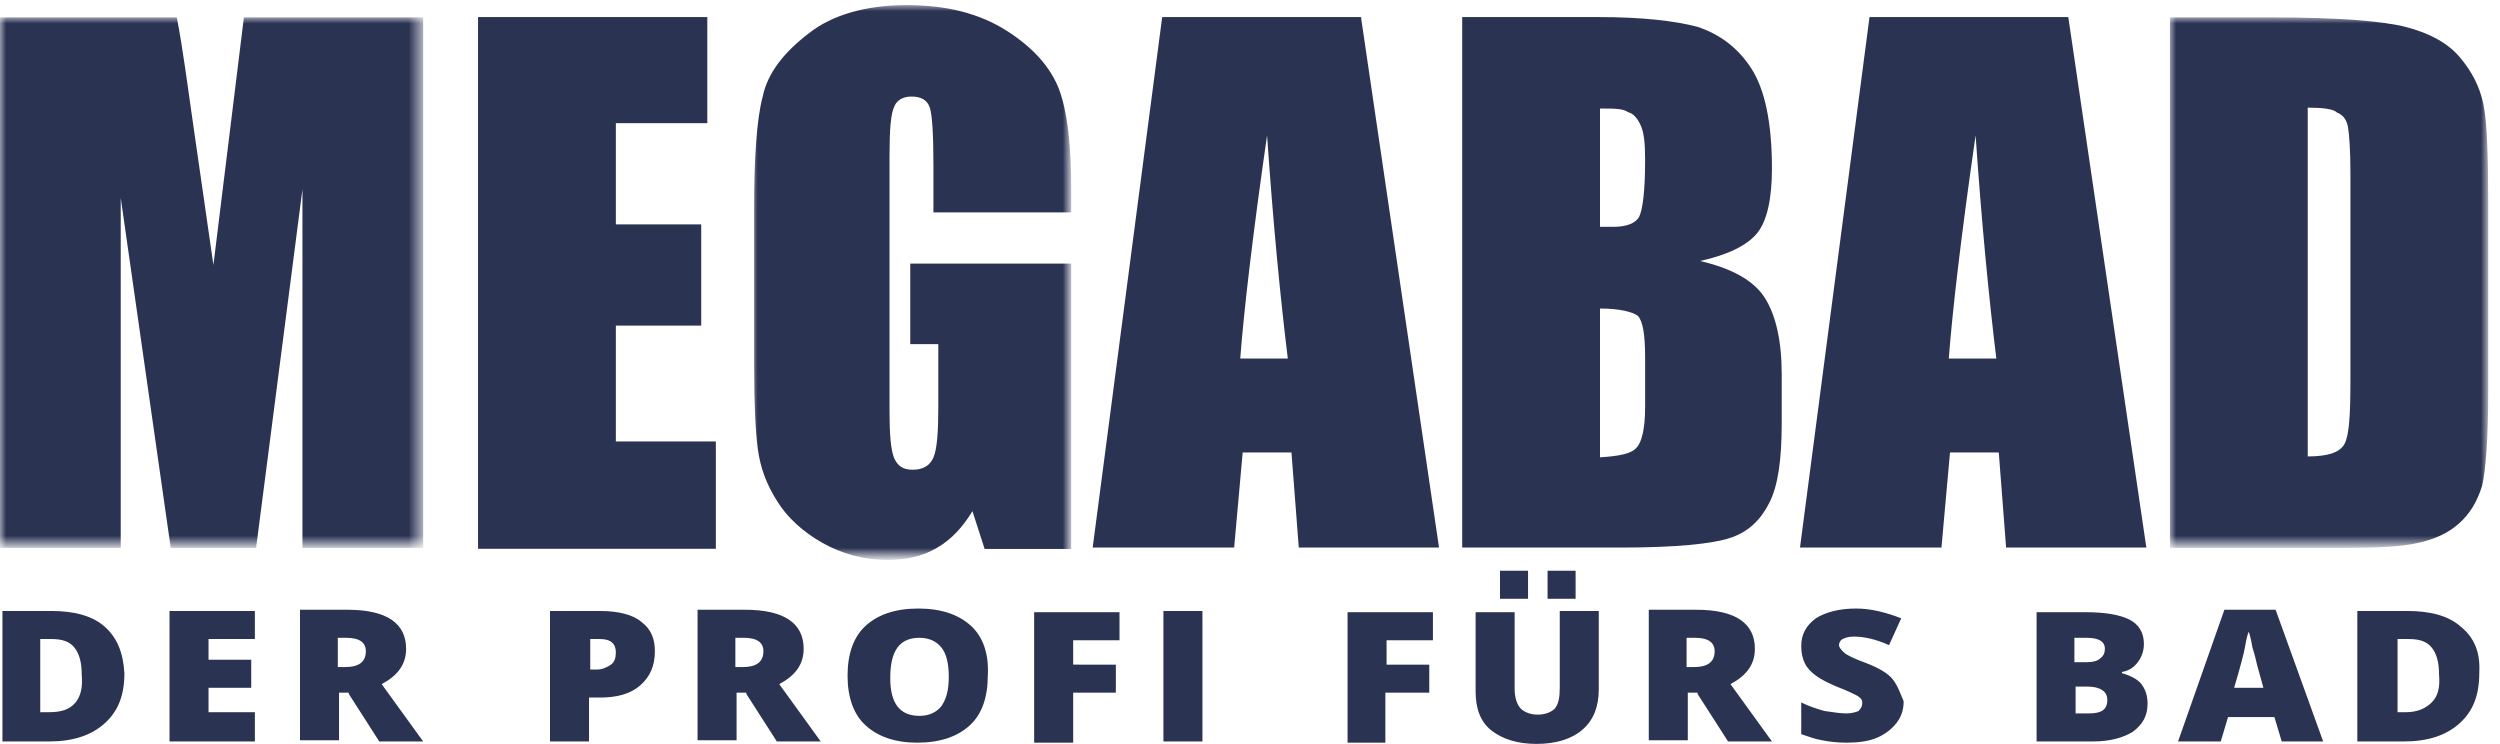
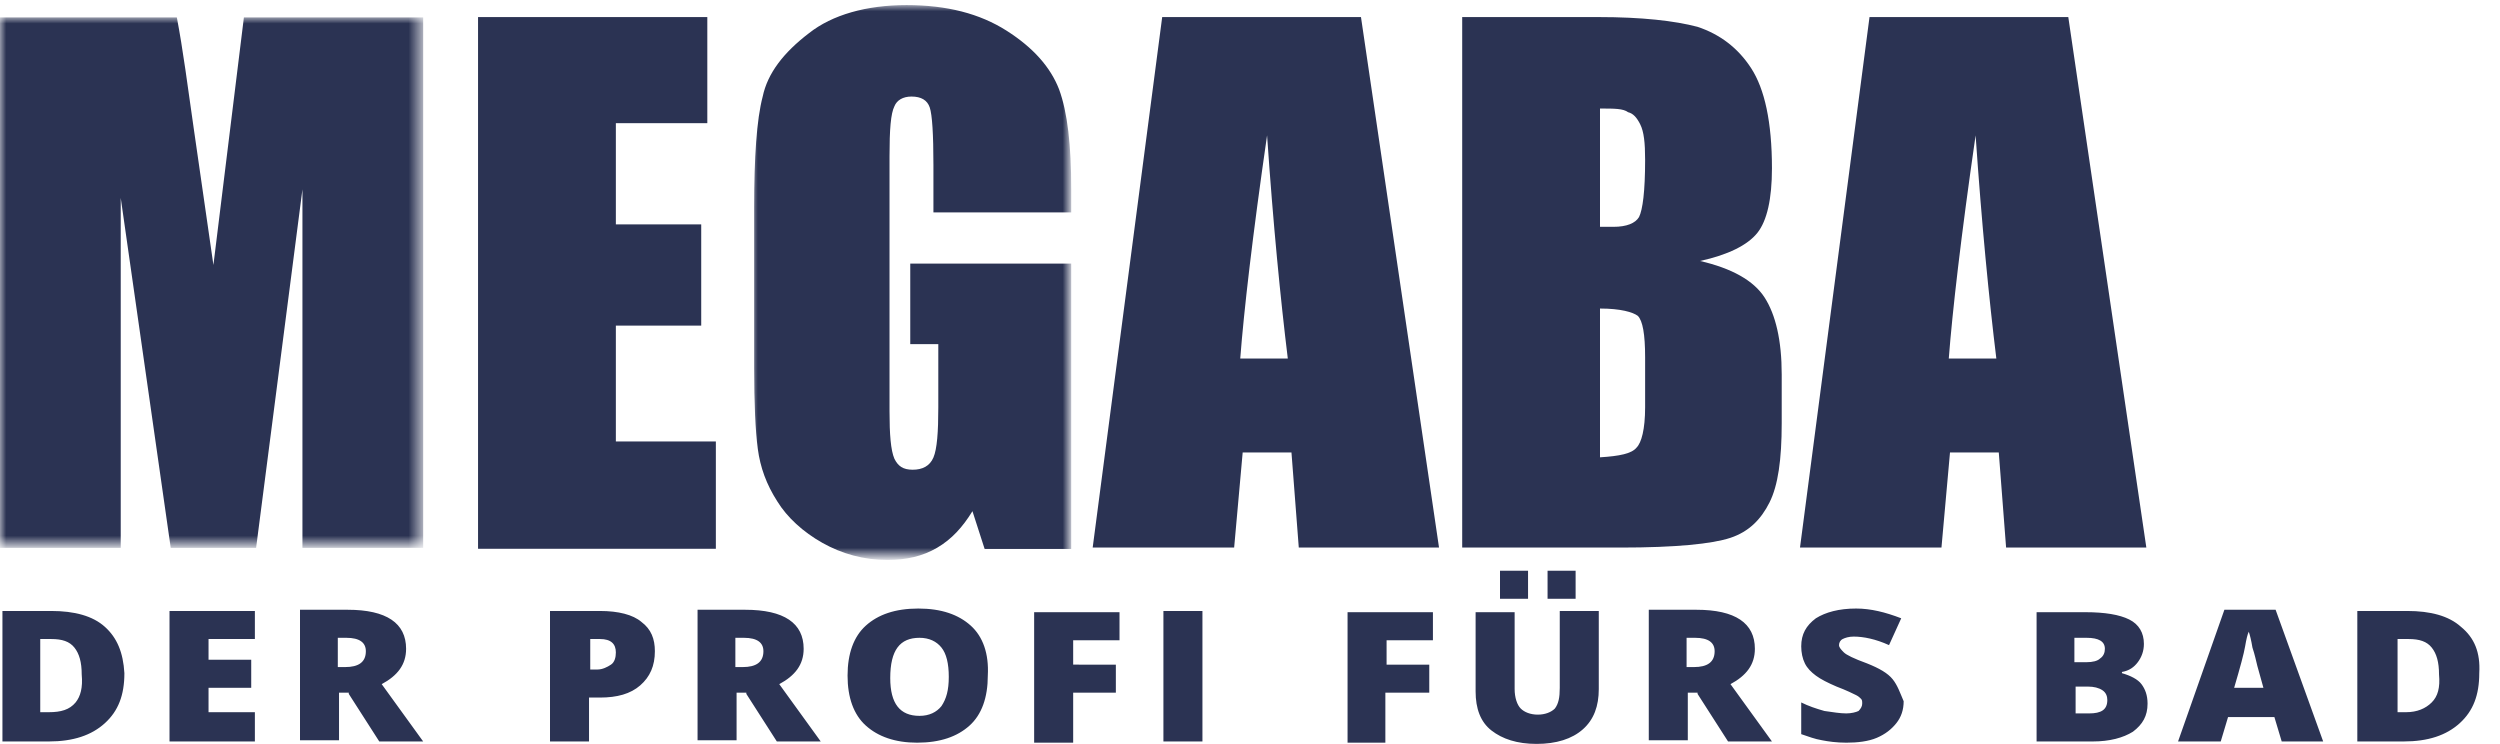
<svg xmlns="http://www.w3.org/2000/svg" version="1.1" id="Ebene_5" x="0px" y="0px" viewBox="0 0 205 61" style="enable-background:new 0 0 205 61;" xml:space="preserve">
  <style type="text/css">
	.st0{filter:url(#Adobe_OpacityMaskFilter);}
	.st1{fill-rule:evenodd;clip-rule:evenodd;fill:#FFFFFF;}
	.st2{mask:url(#mask-2_1_);fill-rule:evenodd;clip-rule:evenodd;fill:#2B3353;}
	.st3{fill-rule:evenodd;clip-rule:evenodd;fill:#2B3353;}
	.st4{filter:url(#Adobe_OpacityMaskFilter_1_);}
	.st5{mask:url(#mask-4_1_);fill-rule:evenodd;clip-rule:evenodd;fill:#2B3353;}
	.st6{filter:url(#Adobe_OpacityMaskFilter_2_);}
	.st7{mask:url(#mask-6_1_);fill-rule:evenodd;clip-rule:evenodd;fill:#2B3353;}
	.st8{fill:#2B3353;}
	.st9{fill:#2B3354;}
</style>
  <g>
    <g id="Artikeldetail">
      <g id="megabad_redesign_T03_Artikeldetail_Tablet-Landscape_v0.0" transform="translate(-31, -42)">
        <g id="Page-1" transform="translate(31, 42)">
          <g id="Group-3" transform="translate(0, 1.127)">
            <g id="Clip-2">
					</g>
            <defs>
              <filter id="Adobe_OpacityMaskFilter" filterUnits="userSpaceOnUse" x="0" y="0.3" width="34.7" height="43.5">
                <feColorMatrix type="matrix" values="1 0 0 0 0  0 1 0 0 0  0 0 1 0 0  0 0 0 1 0" />
              </filter>
            </defs>
            <mask maskUnits="userSpaceOnUse" x="0" y="0.3" width="34.7" height="43.5" id="mask-2_1_">
              <g class="st0">
                <polygon id="path-1_1_" class="st1" points="0,0.3 0,43.8 34.7,43.8 34.7,0.3        " />
              </g>
            </mask>
            <path id="Fill-1" class="st2" d="M34.7,0.3v43.5h-9.9V14.4L21,43.8h-7L9.9,15.1v28.7H0V0.3h14.5C15,2.9,15.4,6,15.9,9.5       l1.6,11.1L20,0.3H34.7z" />
          </g>
          <polygon id="Fill-4" class="st3" points="39.2,1.4 58,1.4 58,10.1 50.5,10.1 50.5,18.4 57.5,18.4 57.5,26.7 50.5,26.7       50.5,36.2 58.7,36.2 58.7,45 39.2,45     " />
          <g id="Group-8" transform="translate(61.541, 0.217)">
            <g id="Clip-7">
					</g>
            <defs>
              <filter id="Adobe_OpacityMaskFilter_1_" filterUnits="userSpaceOnUse" x="0.1" y="0.2" width="26.1" height="45.4">
                <feColorMatrix type="matrix" values="1 0 0 0 0  0 1 0 0 0  0 0 1 0 0  0 0 0 1 0" />
              </filter>
            </defs>
            <mask maskUnits="userSpaceOnUse" x="0.1" y="0.2" width="26.1" height="45.4" id="mask-4_1_">
              <g class="st4">
                <polygon id="path-3_1_" class="st1" points="26.3,0.2 0.1,0.2 0.1,45.6 26.3,45.6        " />
              </g>
            </mask>
            <path id="Fill-6" class="st5" d="M26.3,17.2H15v-3.9c0-2.5-0.1-4.1-0.3-4.7c-0.2-0.6-0.7-0.9-1.5-0.9c-0.7,0-1.2,0.3-1.4,0.8       c-0.3,0.6-0.4,1.9-0.4,4.1v20.9c0,1.9,0.1,3.2,0.4,3.9c0.3,0.6,0.7,0.9,1.5,0.9c0.8,0,1.4-0.3,1.7-1c0.3-0.7,0.4-2.1,0.4-4.1       V28h-2.3v-6.6h13.2v23.4h-7.1l-1-3.1c-0.8,1.3-1.7,2.3-2.9,3c-1.2,0.7-2.5,1-4.1,1c-1.9,0-3.7-0.5-5.3-1.4       c-1.6-0.9-2.9-2.1-3.7-3.4c-0.9-1.4-1.4-2.8-1.6-4.3c-0.2-1.5-0.3-3.7-0.3-6.7V16.8c0-4.1,0.2-7.2,0.7-9.1       c0.4-1.9,1.7-3.6,3.8-5.2C6.7,1,9.5,0.2,12.8,0.2c3.3,0,6,0.7,8.2,2.1c2.2,1.4,3.6,3,4.3,4.8c0.7,1.9,1,4.6,1,8.2V17.2z" />
          </g>
          <path id="Fill-9" class="st3" d="M105.6,29.4c-0.6-4.9-1.2-11-1.7-18.3c-1.2,8.3-1.9,14.4-2.2,18.3H105.6z M111.6,1.4l6.4,43.5      h-11.5l-0.6-7.8h-4l-0.7,7.8H89.6l5.7-43.5H111.6z" />
          <path id="Fill-11" class="st3" d="M131.2,25.3v12.2c1.6-0.1,2.6-0.3,3-0.8c0.4-0.4,0.7-1.5,0.7-3.3v-4.1c0-1.9-0.2-3-0.6-3.4      C133.9,25.6,132.9,25.3,131.2,25.3L131.2,25.3z M131.2,8.9v9.7c0.5,0,0.9,0,1.1,0c1.1,0,1.8-0.3,2.1-0.8      c0.3-0.6,0.5-2.1,0.5-4.7c0-1.4-0.1-2.3-0.4-2.9c-0.3-0.6-0.6-0.9-1-1C133.1,8.9,132.4,8.9,131.2,8.9L131.2,8.9z M119.9,1.4      h11.2c3.5,0,6.2,0.3,8.1,0.8c1.8,0.6,3.3,1.7,4.4,3.4c1.1,1.7,1.7,4.4,1.7,8.2c0,2.5-0.4,4.3-1.2,5.3s-2.4,1.8-4.7,2.3      c2.6,0.6,4.4,1.6,5.3,3c0.9,1.4,1.4,3.5,1.4,6.3v4c0,3-0.3,5.1-1,6.5c-0.7,1.4-1.7,2.4-3.2,2.9c-1.5,0.5-4.5,0.8-9,0.8h-13V1.4      L119.9,1.4z" />
          <path id="Fill-13" class="st3" d="M163.7,29.4c-0.6-4.9-1.2-11-1.7-18.3c-1.2,8.3-1.9,14.4-2.2,18.3H163.7z M169.6,1.4l6.4,43.5      h-11.5l-0.6-7.8h-4l-0.7,7.8h-11.6l5.7-43.5H169.6z" />
          <g id="Group-17" transform="translate(177.835, 1.127)">
            <g id="Clip-16">
					</g>
            <defs>
              <filter id="Adobe_OpacityMaskFilter_2_" filterUnits="userSpaceOnUse" x="0.1" y="0.3" width="26.1" height="43.5">
                <feColorMatrix type="matrix" values="1 0 0 0 0  0 1 0 0 0  0 0 1 0 0  0 0 0 1 0" />
              </filter>
            </defs>
            <mask maskUnits="userSpaceOnUse" x="0.1" y="0.3" width="26.1" height="43.5" id="mask-6_1_">
              <g class="st6">
                <polygon id="path-5_1_" class="st1" points="26.2,43.8 26.2,0.3 0.1,0.3 0.1,43.8        " />
              </g>
            </mask>
-             <path id="Fill-15" class="st7" d="M11.4,7.7v28.6c1.6,0,2.6-0.3,3-1c0.4-0.7,0.5-2.4,0.5-5.3V13.1c0-2-0.1-3.2-0.2-3.8       c-0.1-0.6-0.4-1-0.9-1.2C13.5,7.8,12.6,7.7,11.4,7.7L11.4,7.7z M0.1,0.3h8.4c5.4,0,9.1,0.3,11,0.8c1.9,0.5,3.4,1.3,4.4,2.5       c1,1.2,1.6,2.4,1.9,3.8c0.3,1.4,0.4,4.2,0.4,8.3v15.2c0,3.9-0.2,6.5-0.5,7.8c-0.4,1.3-1,2.3-1.9,3.1c-0.9,0.8-2,1.3-3.4,1.6       c-1.3,0.3-3.3,0.4-6,0.4H0.1V0.3z" />
          </g>
          <g id="Clip-33">
				</g>
        </g>
      </g>
    </g>
    <path class="st8" d="M199.4,57.6c-0.5,0.5-1.2,0.8-2.1,0.8h-0.7v-6h0.9c0.9,0,1.5,0.2,1.9,0.7c0.4,0.5,0.6,1.2,0.6,2.2   C200.1,56.4,199.9,57.1,199.4,57.6 M201.8,51.4c-1-0.9-2.5-1.3-4.4-1.3h-4.1v10.7h3.8c2,0,3.5-0.5,4.6-1.5c1.1-1,1.6-2.3,1.6-4.1   C203.4,53.5,202.9,52.3,201.8,51.4 M183.2,56.4c0.5-1.7,0.8-2.8,0.9-3.4c0.1-0.6,0.2-1,0.3-1.2c0.1,0.3,0.2,0.7,0.3,1.3   c0.2,0.6,0.3,1.1,0.4,1.5l0.5,1.8H183.2z M190.5,60.8L186.6,50h-4.2l-3.8,10.8h3.5l0.6-2h3.8l0.6,2H190.5z M171.2,56.3   c0.5,0,0.9,0.1,1.2,0.3c0.3,0.2,0.4,0.5,0.4,0.8c0,0.8-0.5,1.1-1.5,1.1h-1.1v-2.2H171.2z M170.2,52.3h0.9c1,0,1.5,0.3,1.5,0.9   c0,0.3-0.1,0.6-0.4,0.8c-0.2,0.2-0.6,0.3-1.1,0.3h-1V52.3z M167,60.8h4.6c1.4,0,2.5-0.3,3.3-0.8c0.8-0.6,1.2-1.3,1.2-2.3   c0-0.7-0.2-1.2-0.5-1.6c-0.3-0.4-0.9-0.7-1.6-0.9v-0.1c0.6-0.1,1-0.4,1.3-0.8c0.3-0.4,0.5-0.9,0.5-1.5c0-0.9-0.4-1.6-1.2-2   s-2-0.6-3.6-0.6H167V60.8z M155.2,55.7c-0.4-0.5-1.1-0.9-2.1-1.3c-1.1-0.4-1.7-0.7-1.9-0.9c-0.2-0.2-0.4-0.4-0.4-0.6   c0-0.2,0.1-0.4,0.3-0.5s0.5-0.2,0.9-0.2c0.8,0,1.8,0.2,2.9,0.7l1-2.2c-1.3-0.5-2.5-0.8-3.7-0.8c-1.4,0-2.5,0.3-3.3,0.8   c-0.8,0.6-1.2,1.3-1.2,2.3c0,0.5,0.1,1,0.3,1.4c0.2,0.4,0.5,0.7,0.9,1s1,0.6,1.7,0.9c0.8,0.3,1.4,0.6,1.6,0.7s0.3,0.2,0.4,0.3   c0.1,0.1,0.1,0.2,0.1,0.4c0,0.2-0.1,0.4-0.3,0.6c-0.2,0.1-0.6,0.2-1,0.2c-0.5,0-1.1-0.1-1.8-0.2c-0.7-0.2-1.3-0.4-1.9-0.7v2.6   c0.6,0.2,1.1,0.4,1.7,0.5c0.5,0.1,1.2,0.2,2,0.2c0.9,0,1.8-0.1,2.5-0.4c0.7-0.3,1.2-0.7,1.6-1.2c0.4-0.5,0.6-1.1,0.6-1.8   C155.8,56.8,155.6,56.2,155.2,55.7 M138.4,52.3h0.6c1.1,0,1.6,0.4,1.6,1.1c0,0.9-0.6,1.3-1.7,1.3h-0.6V52.3z M139.2,56.9l2.5,3.9   h3.6l-3.4-4.7c1.3-0.7,2-1.6,2-2.9c0-2.1-1.6-3.2-4.8-3.2h-3.9v10.7h3.2v-3.9H139.2z M127.9,50.1v6.3c0,0.8-0.1,1.3-0.4,1.7   c-0.3,0.3-0.8,0.5-1.4,0.5c-0.6,0-1.1-0.2-1.4-0.5c-0.3-0.3-0.5-0.9-0.5-1.6v-6.3H121v6.5c0,1.4,0.4,2.5,1.3,3.2   c0.9,0.7,2.1,1.1,3.7,1.1c1.6,0,2.9-0.4,3.8-1.2c0.9-0.8,1.3-1.9,1.3-3.3v-6.4H127.9z M113.7,56.8h3.5v-2.3h-3.5v-2h3.8v-2.3h-7   v10.7h3.1V56.8z M98.6,50.1h-3.2v10.7h3.2V50.1z M88,56.8h3.5v-2.3H88v-2h3.8v-2.3h-7v10.7H88V56.8z M75.4,52.3   c0.8,0,1.4,0.3,1.8,0.8c0.4,0.5,0.6,1.3,0.6,2.4c0,1.1-0.2,1.8-0.6,2.4c-0.4,0.5-1,0.8-1.8,0.8c-1.6,0-2.4-1-2.4-3.1   C73,53.3,73.8,52.3,75.4,52.3 M79.6,51.3c-1-0.9-2.4-1.4-4.3-1.4c-1.9,0-3.3,0.5-4.3,1.4c-1,0.9-1.5,2.3-1.5,4.1   c0,1.8,0.5,3.2,1.5,4.1c1,0.9,2.4,1.4,4.2,1.4c1.9,0,3.3-0.5,4.3-1.4c1-0.9,1.5-2.3,1.5-4.1C81.1,53.6,80.6,52.2,79.6,51.3    M60.4,52.3h0.6c1.1,0,1.6,0.4,1.6,1.1c0,0.9-0.6,1.3-1.7,1.3h-0.6V52.3z M61.2,56.9l2.5,3.9h3.6l-3.4-4.7c1.3-0.7,2-1.6,2-2.9   c0-2.1-1.6-3.2-4.8-3.2h-3.9v10.7h3.2v-3.9H61.2z M48.4,52.4h0.8c0.9,0,1.3,0.4,1.3,1.1c0,0.4-0.1,0.8-0.4,1   c-0.3,0.2-0.7,0.4-1.1,0.4h-0.6V52.4z M52.6,51c-0.7-0.6-1.9-0.9-3.4-0.9h-4.1v10.7h3.2v-3.6h0.9c1.4,0,2.5-0.3,3.3-1   c0.8-0.7,1.2-1.6,1.2-2.8C53.7,52.4,53.4,51.6,52.6,51 M27.8,52.3h0.6c1.1,0,1.6,0.4,1.6,1.1c0,0.9-0.6,1.3-1.7,1.3h-0.6V52.3z    M28.6,56.9l2.5,3.9h3.6l-3.4-4.7c1.3-0.7,2-1.6,2-2.9c0-2.1-1.6-3.2-4.8-3.2h-3.9v10.7h3.2v-3.9H28.6z M20.9,58.4h-3.8v-2h3.5   v-2.3h-3.5v-1.7h3.8v-2.3h-7v10.7h7V58.4z M6.2,57.6C5.7,58.2,5,58.4,4,58.4H3.3v-6h0.9c0.9,0,1.5,0.2,1.9,0.7   c0.4,0.5,0.6,1.2,0.6,2.2C6.8,56.4,6.6,57.1,6.2,57.6 M8.6,51.4c-1-0.9-2.5-1.3-4.4-1.3H0.2v10.7H4c2,0,3.5-0.5,4.6-1.5   c1.1-1,1.6-2.3,1.6-4.1C10.1,53.5,9.6,52.3,8.6,51.4" />
    <rect x="123" y="46.8" class="st9" width="2.3" height="2.3" />
    <rect x="126.9" y="46.8" class="st9" width="2.3" height="2.3" />
  </g>
</svg>